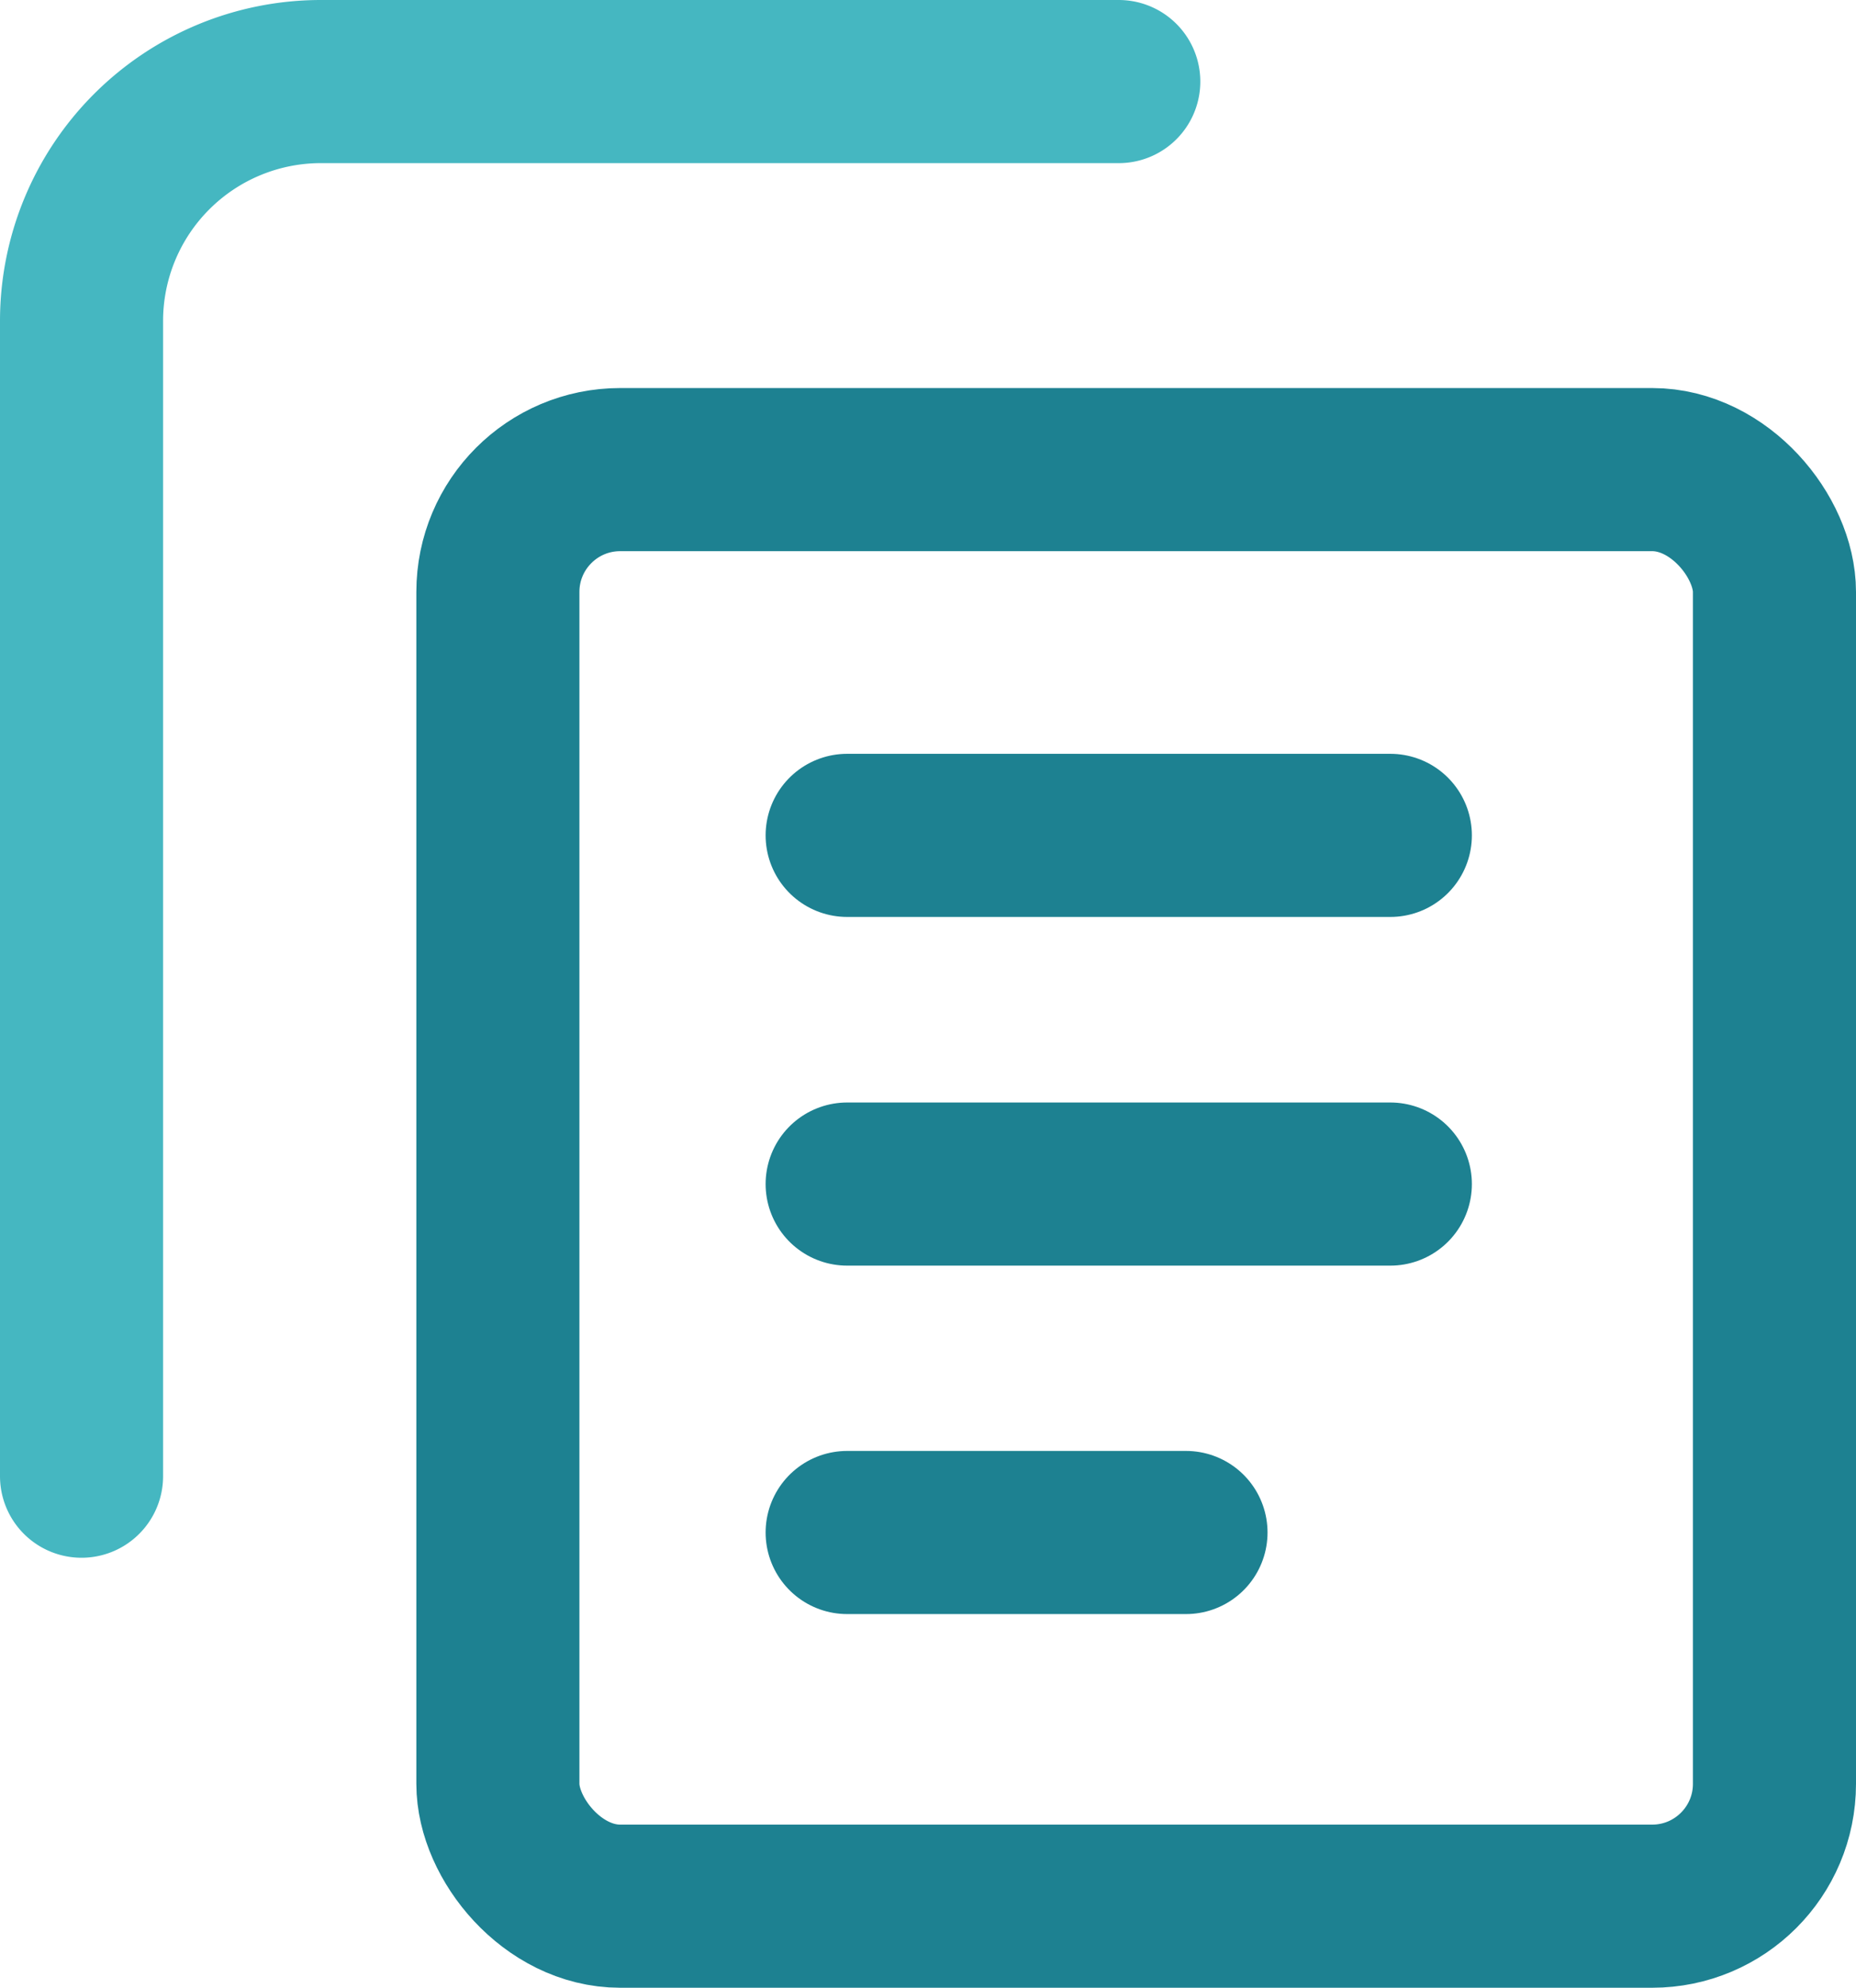
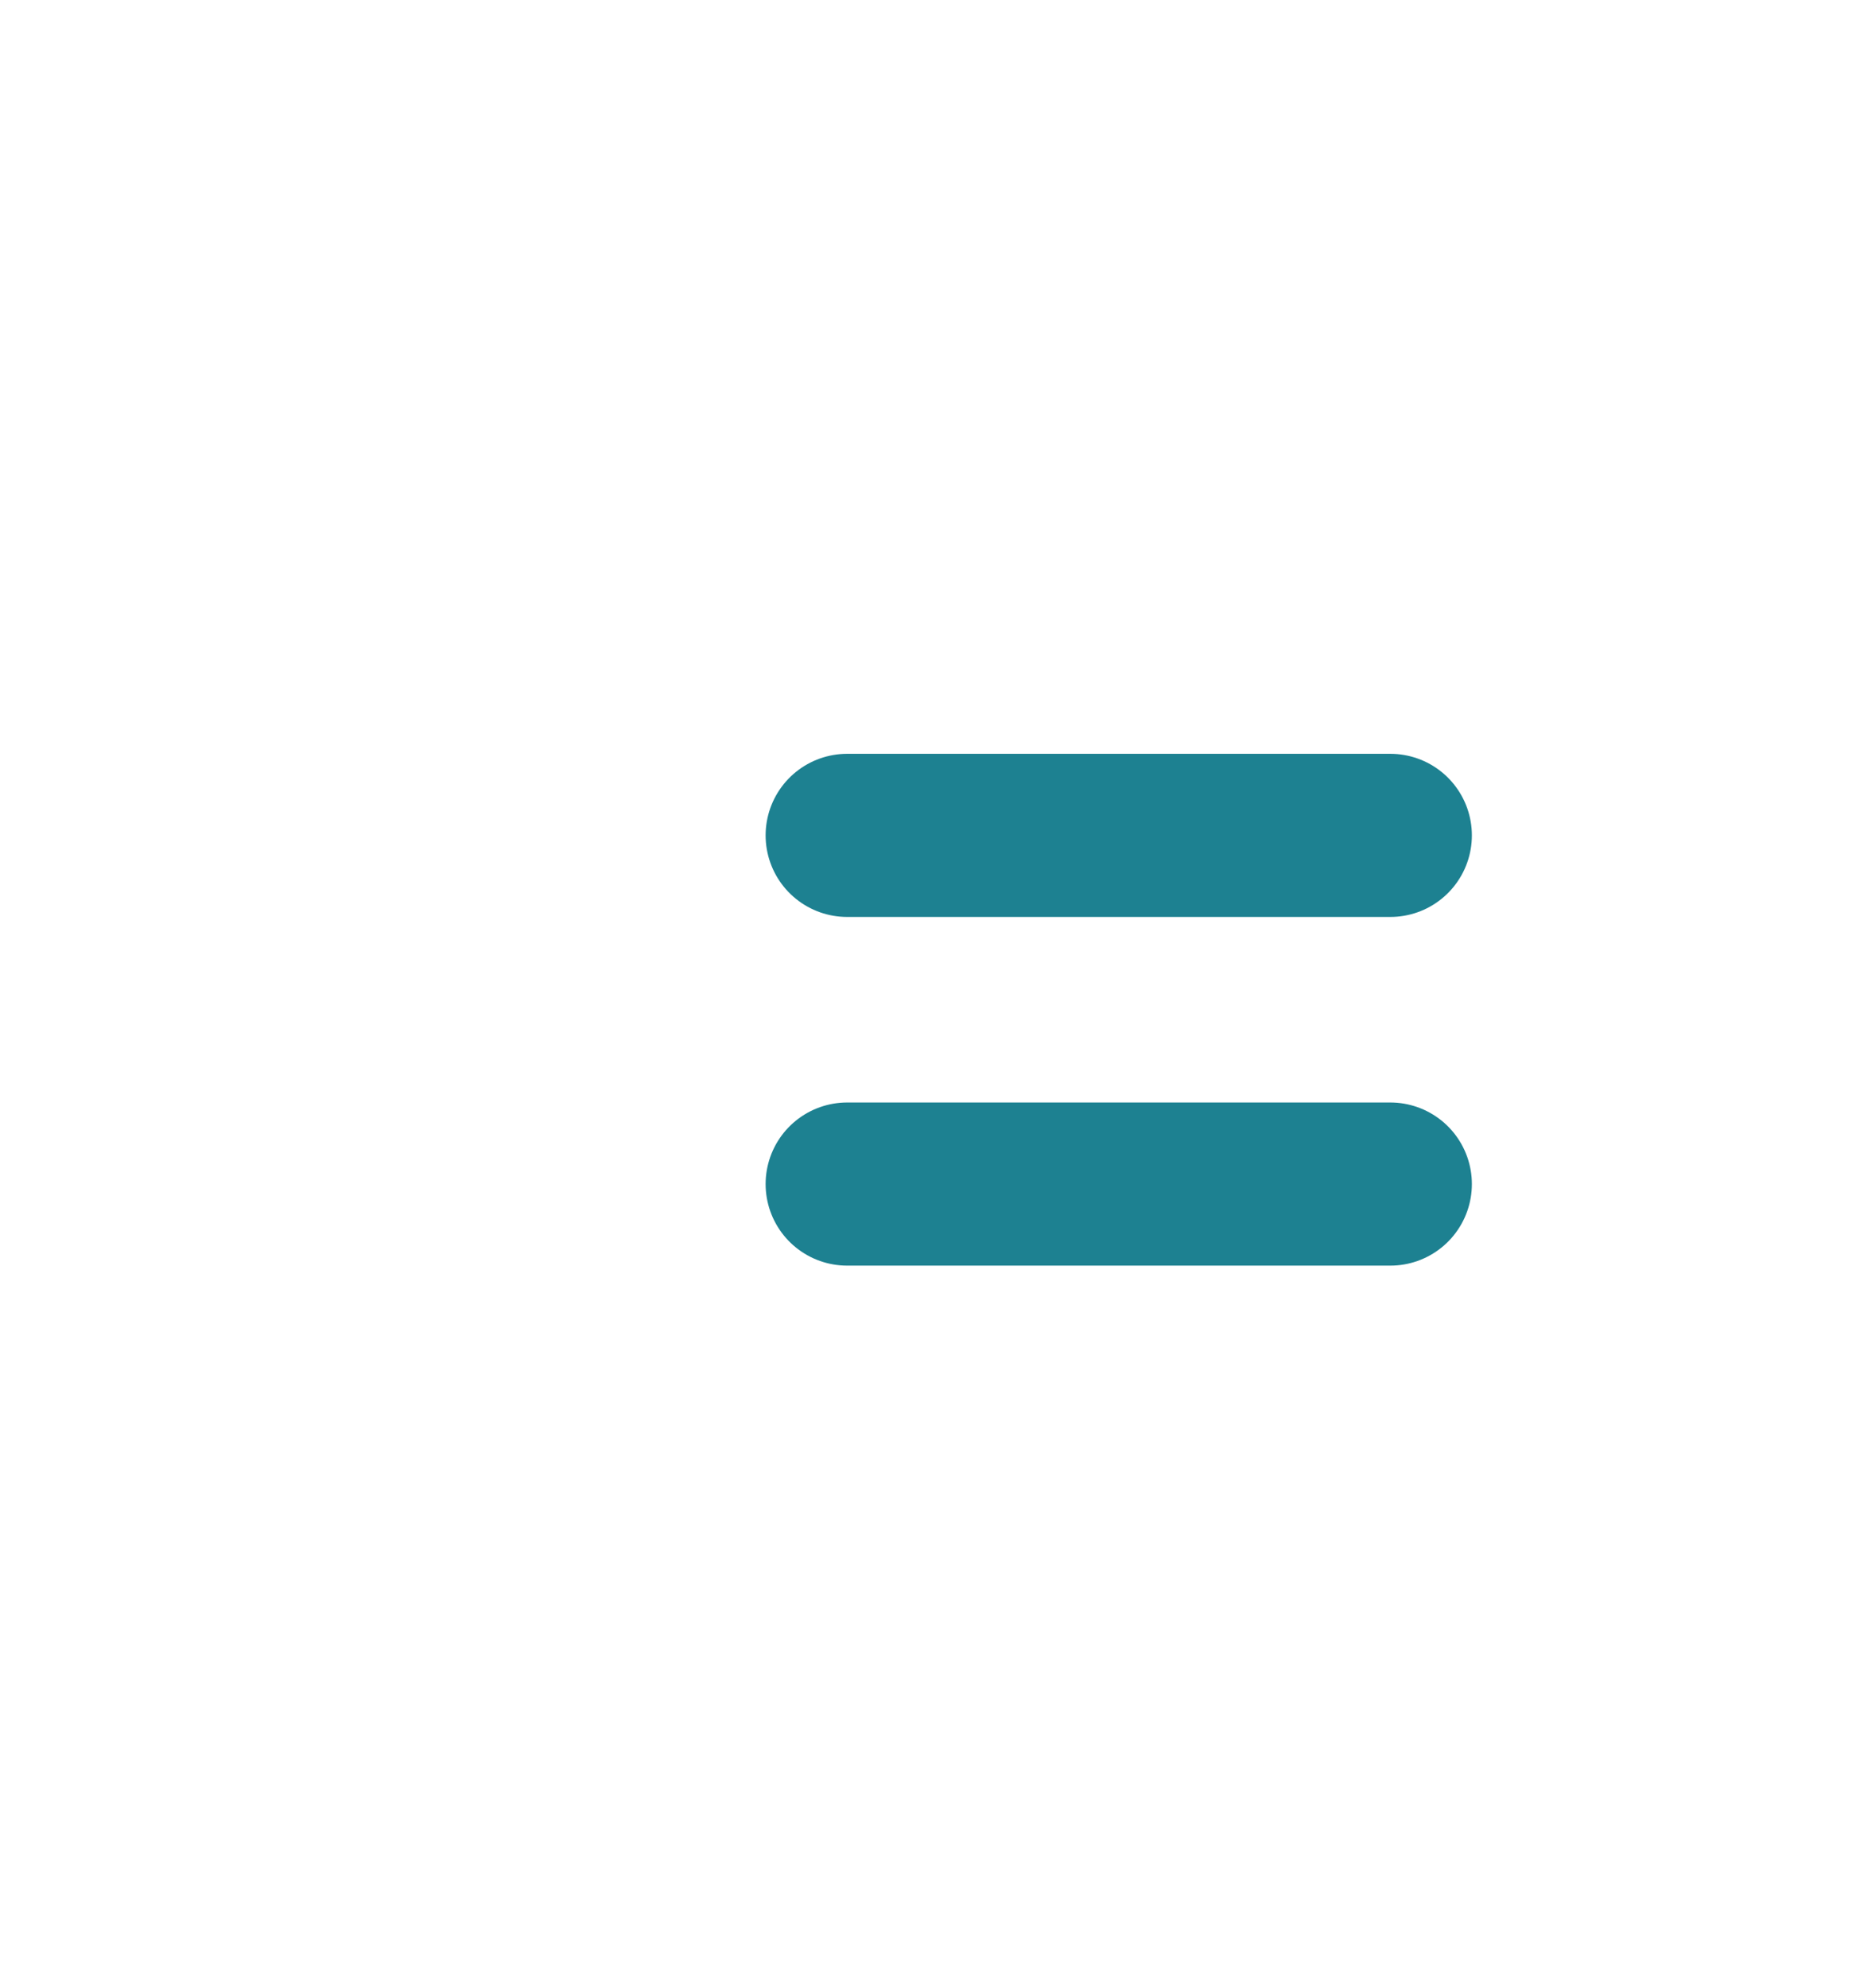
<svg xmlns="http://www.w3.org/2000/svg" width="45.524" height="48.741" viewBox="0 0 45.524 48.741">
  <g id="ic-documents" transform="translate(0.75 0.75)">
    <g id="Group_6153" data-name="Group 6153" transform="translate(1.25 1.25)">
-       <rect id="Rectangle_1530" data-name="Rectangle 1530" width="31.312" height="35.226" rx="3" transform="translate(10.212 9.515)" fill="none" stroke="#1d8191" stroke-linecap="round" stroke-width="4" />
      <line id="Line_919" data-name="Line 919" x2="13.323" transform="translate(18.779 18.484)" fill="none" stroke="#1d8191" stroke-linecap="round" stroke-width="4" />
      <line id="Line_920" data-name="Line 920" x2="13.323" transform="translate(18.779 27.034)" fill="none" stroke="#1d8191" stroke-linecap="round" stroke-width="4" />
-       <line id="Line_921" data-name="Line 921" x2="8.311" transform="translate(18.779 35.578)" fill="none" stroke="#1d8191" stroke-linecap="round" stroke-width="4" />
-       <path id="Path_9444" data-name="Path 9444" d="M1.25,35.447V7.121A5.871,5.871,0,0,1,7.121,1.25h19.57" transform="translate(-1.25 -1.25)" fill="none" stroke="#45b7c1" stroke-linecap="round" stroke-width="4" />
    </g>
  </g>
</svg>